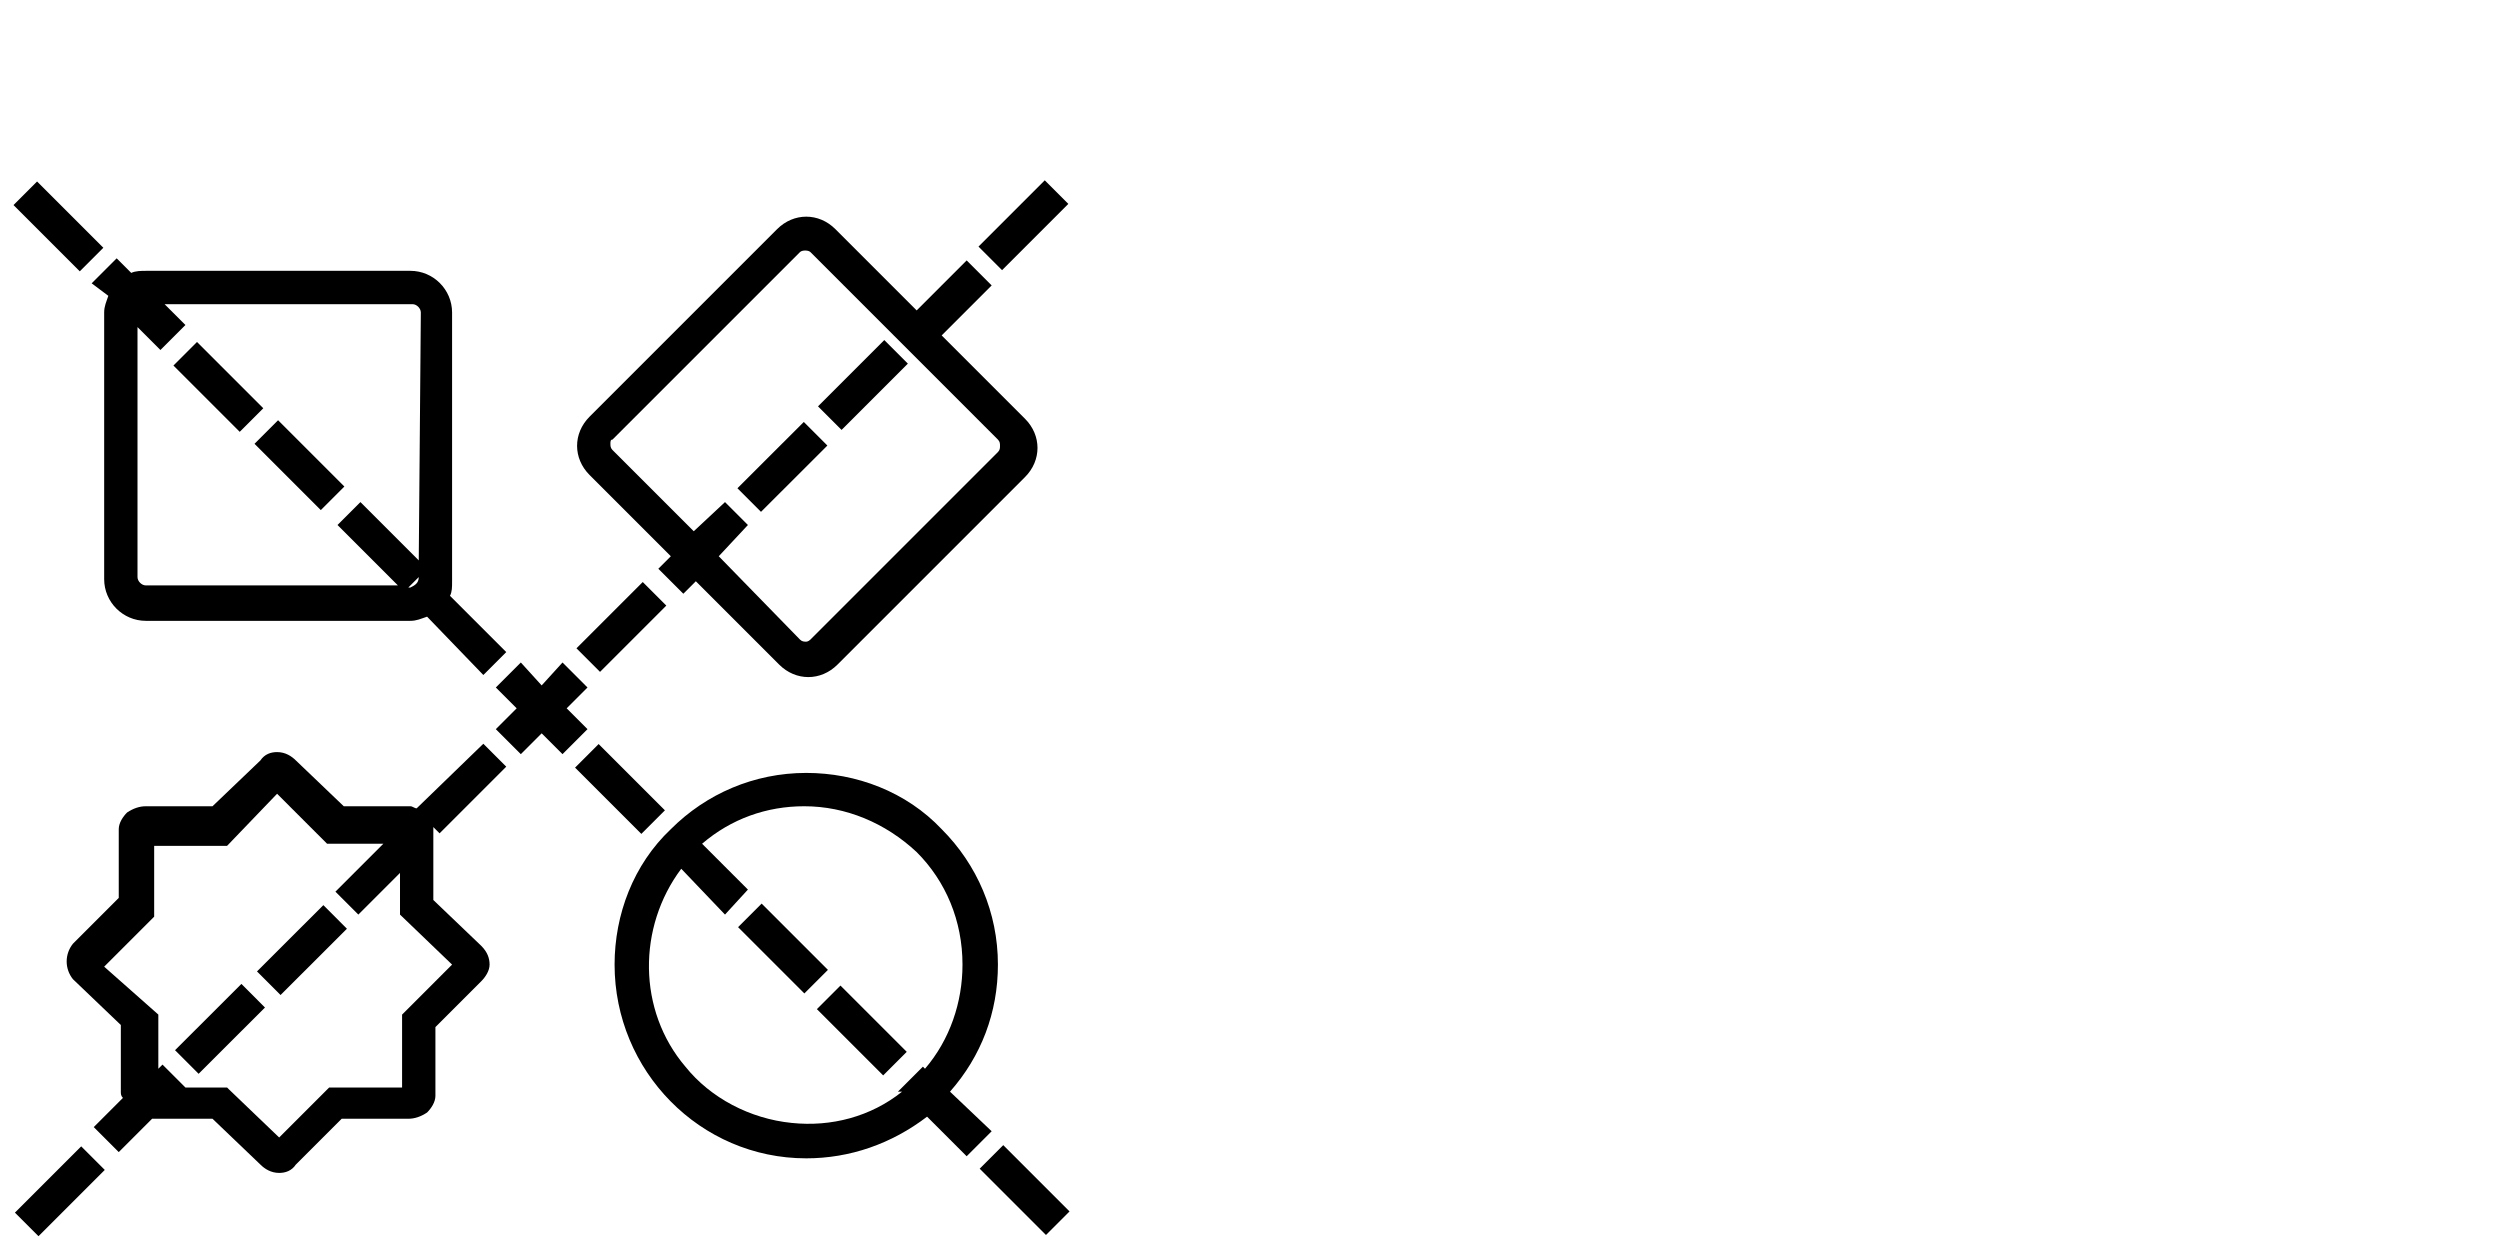
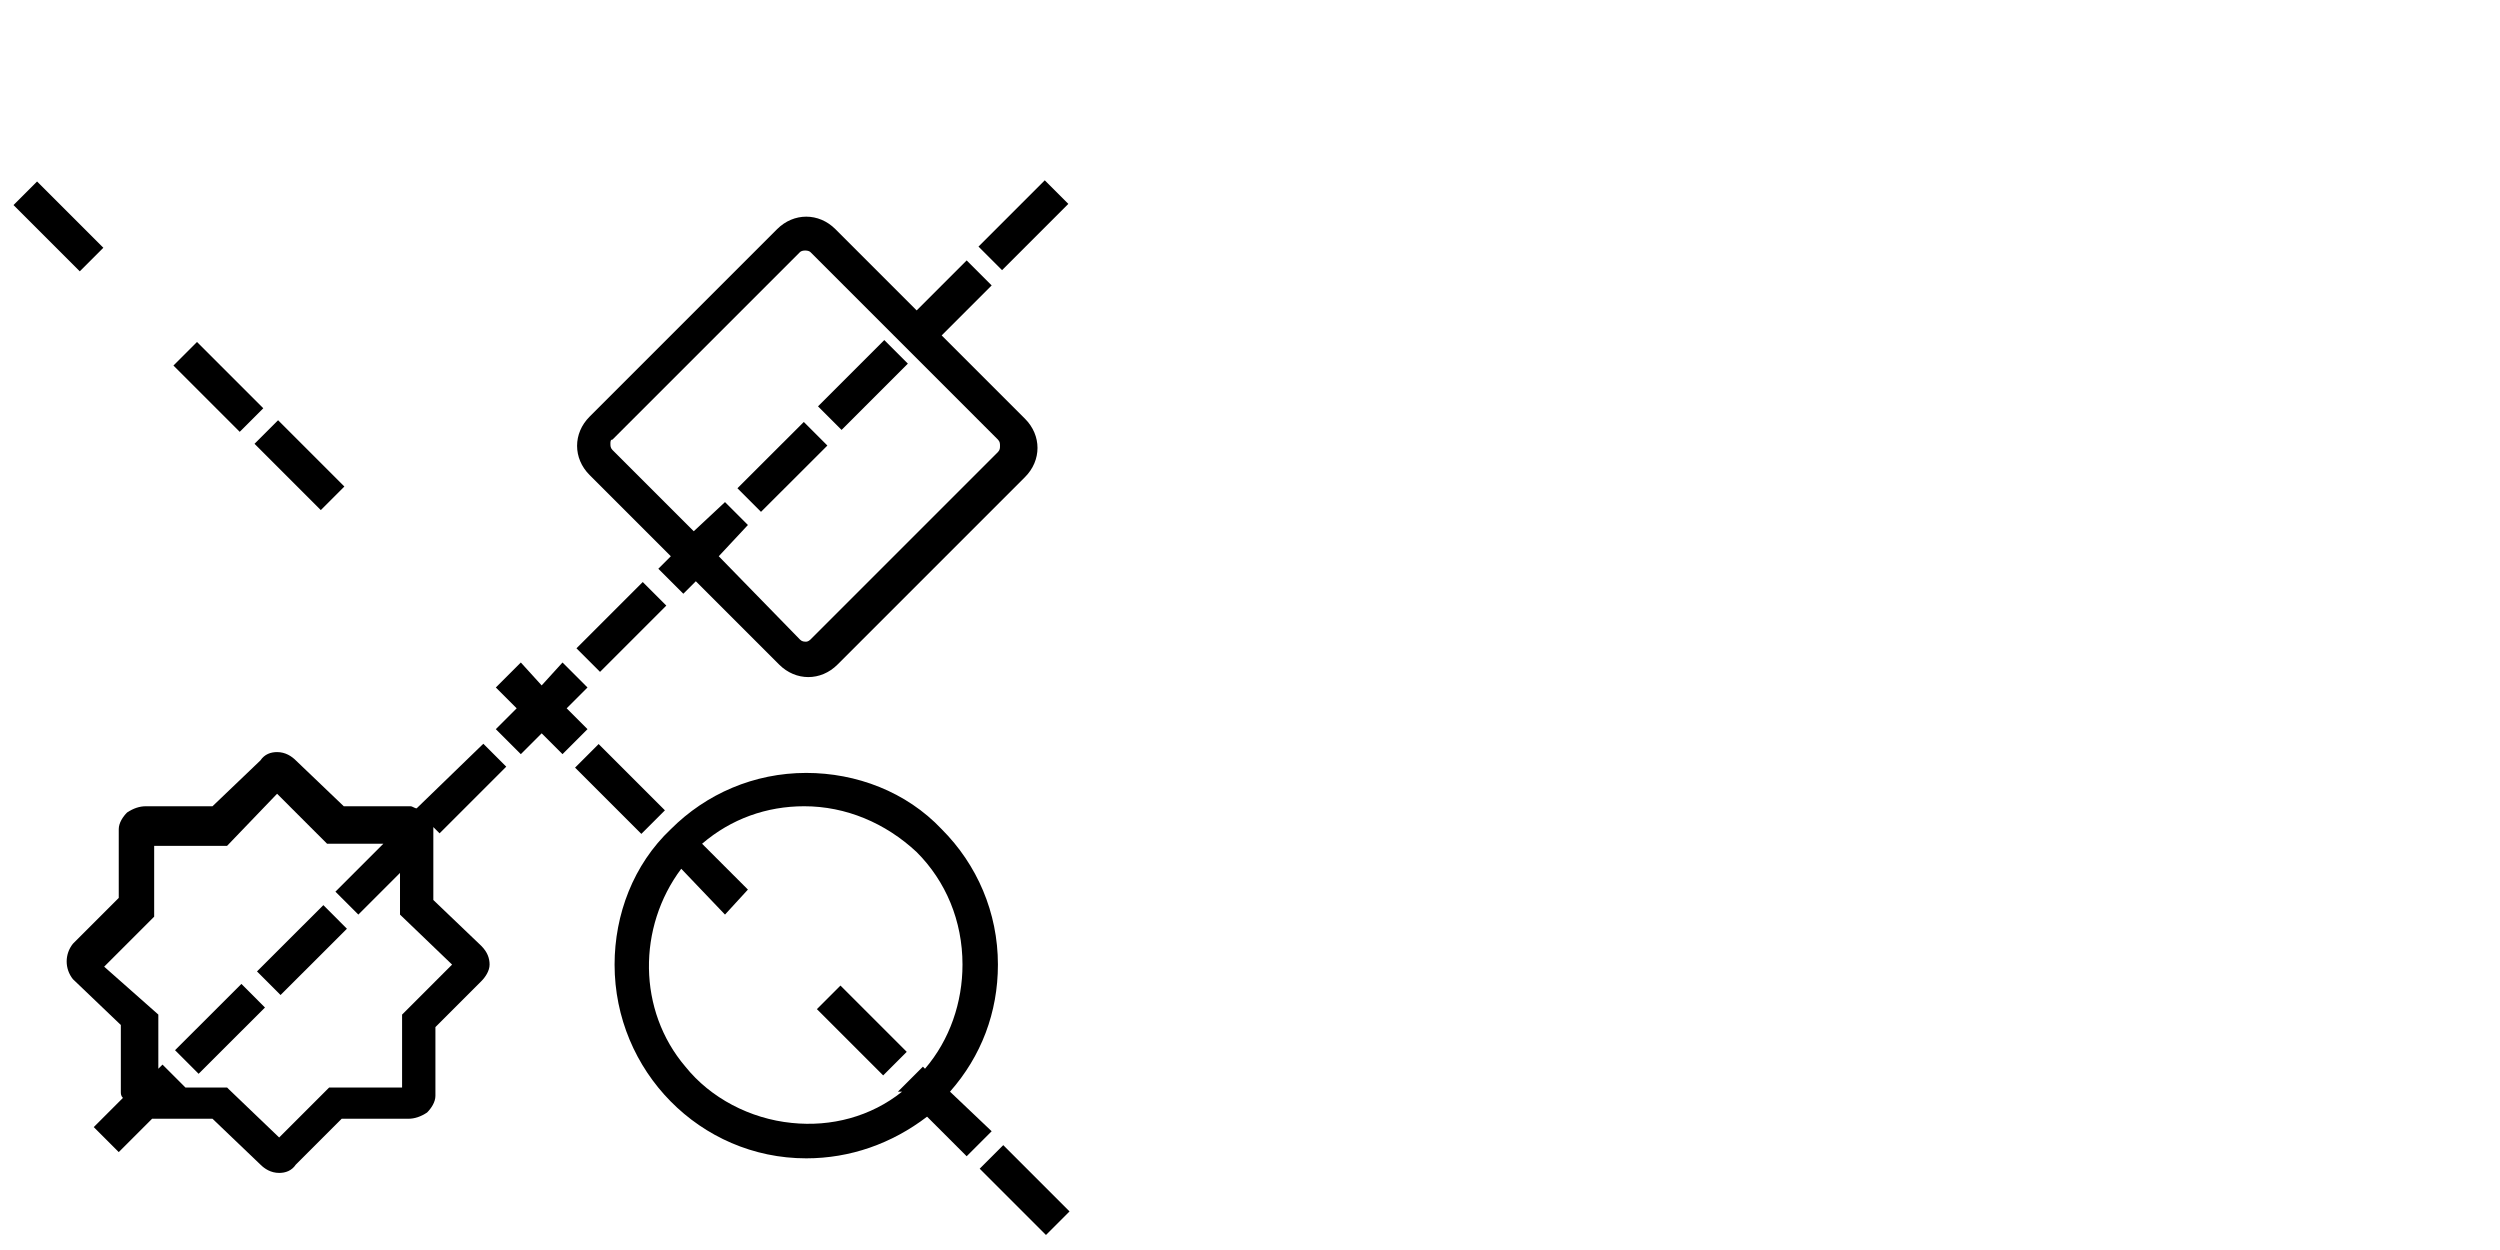
<svg xmlns="http://www.w3.org/2000/svg" version="1.1" id="Ebene_1" x="0px" y="0px" viewBox="0 0 120 60" style="enable-background:new 0 0 120 60;" xml:space="preserve">
  <style type="text/css">
	.st0{fill:#FFFFFF;}
</style>
  <rect class="st0" width="120" height="60" />
  <g>
    <path d="M45.6,52.4c1.5-1.7,2.3-3.8,2.3-6.1c0-2.5-1-4.8-2.7-6.5c-1.7-1.8-4.1-2.7-6.5-2.7l0,0c-2.5,0-4.8,1-6.5,2.7   c-1.8,1.7-2.7,4.1-2.7,6.5c0,5.1,4.1,9.3,9.2,9.3l0,0c2.1,0,4.1-0.7,5.8-2l1.9,1.9l1.2-1.2L45.6,52.4z M43.3,52.4   c-1.5,1.2-3.4,1.7-5.3,1.5c-2-0.2-3.9-1.2-5.1-2.7c-2.3-2.7-2.3-6.7-0.2-9.5l2.1,2.2l1.1-1.2l-2.2-2.2c1.4-1.2,3.1-1.8,4.9-1.8l0,0   c2,0,3.9,0.8,5.4,2.2c1.4,1.4,2.2,3.3,2.2,5.4c0,1.8-0.6,3.6-1.8,5l-0.1-0.1l-1.2,1.2L43.3,52.4z" />
    <rect x="2" y="8.6" transform="matrix(0.707 -0.707 0.707 0.707 -6.846 5.176)" width="1.6" height="4.5" />
    <rect x="9.7" y="16.3" transform="matrix(0.707 -0.707 0.707 0.707 -10.057 12.88)" width="1.6" height="4.5" />
    <rect x="13.6" y="20.1" transform="matrix(0.707 -0.707 0.707 0.707 -11.609 16.707)" width="1.6" height="4.5" />
    <rect x="29" y="35.6" transform="matrix(0.707 -0.707 0.707 0.707 -18.069 32.179)" width="1.6" height="4.5" />
-     <rect x="36.8" y="43.3" transform="matrix(0.707 -0.707 0.707 0.707 -21.203 39.908)" width="1.6" height="4.5" />
    <rect x="40.6" y="47.2" transform="matrix(0.707 -0.707 0.707 0.707 -22.864 43.772)" width="1.6" height="4.5" />
    <rect x="48.4" y="54.9" transform="matrix(0.707 -0.707 0.707 0.707 -26.008 51.502)" width="1.6" height="4.5" />
-     <rect x="0.6" y="56.4" transform="matrix(0.707 -0.707 0.707 0.707 -39.583 18.756)" width="4.5" height="1.6" />
    <rect x="8.3" y="48.6" transform="matrix(0.708 -0.707 0.707 0.708 -31.835 21.869)" width="4.5" height="1.6" />
    <rect x="12.2" y="44.8" transform="matrix(0.708 -0.707 0.707 0.708 -27.976 23.535)" width="4.5" height="1.6" />
    <path d="M24.3,36.8l-1.1-1.1L20,38.8c-0.1,0-0.2-0.1-0.3-0.1c-0.1,0-0.1,0-0.1,0h-3.1l-2.3-2.2c-0.2-0.2-0.5-0.4-0.9-0.4   c-0.3,0-0.6,0.1-0.8,0.4l-2.3,2.2H7c-0.3,0-0.6,0.1-0.9,0.3c-0.2,0.2-0.4,0.5-0.4,0.8c0,0.1,0,0.1,0,0.1v3.2l-2.2,2.2   c-0.4,0.5-0.4,1.2,0,1.7l2.3,2.2v3.2c0,0.1,0,0.2,0.1,0.3l-1.4,1.4l1.2,1.2l1.6-1.6h2.9l2.3,2.2c0.2,0.2,0.5,0.4,0.9,0.4   c0.3,0,0.6-0.1,0.8-0.4l2.2-2.2h3.2c0.3,0,0.6-0.1,0.9-0.3c0.2-0.2,0.4-0.5,0.4-0.8c0-0.1,0-0.1,0-0.1v-3.2l2.2-2.2   c0.2-0.2,0.4-0.5,0.4-0.8s-0.1-0.6-0.4-0.9l-2.3-2.2V40c0-0.1,0-0.2,0-0.3l0.3,0.3L24.3,36.8z M19.3,52.2h-3.5l-2.4,2.4L11,52.3   l-0.1-0.1h-2l-1.1-1.1l-0.2,0.2v-2.6L5,46.4L7.4,44v-3.4h3.5l2.4-2.5l2.4,2.4h2.7l-2.3,2.3l1.1,1.1l2-2v2l2.5,2.4l-2.4,2.4   L19.3,52.2z" />
    <rect x="27.6" y="29.3" transform="matrix(0.707 -0.707 0.707 0.707 -12.558 29.917)" width="4.5" height="1.6" />
    <rect x="35.3" y="21.6" transform="matrix(0.708 -0.707 0.707 0.708 -4.867 33.1)" width="4.5" height="1.6" />
    <rect x="39.2" y="17.7" transform="matrix(0.707 -0.707 0.707 0.707 -0.964 34.705)" width="4.5" height="1.6" />
    <rect x="46.9" y="10" transform="matrix(0.707 -0.707 0.707 0.707 6.739 37.925)" width="4.5" height="1.6" />
    <polygon points="27.2,34 28.2,33 27,31.8 26,32.9 25,31.8 23.8,33 24.8,34 23.8,35 25,36.2 26,35.2 27,36.2 28.2,35  " />
-     <path d="M5.2,14.2C5.1,14.5,5,14.7,5,15v12.8c0,1.1,0.9,2,2,2h12.7c0.3,0,0.5-0.1,0.8-0.2l2.7,2.8l1.1-1.1l-2.7-2.7   c0.1-0.2,0.1-0.4,0.1-0.7V15c0-1.1-0.9-2-2-2H7c-0.2,0-0.5,0-0.7,0.1l-0.7-0.7l-1.2,1.2L5.2,14.2z M20.1,27.7L20.1,27.7   c0,0.3-0.2,0.4-0.4,0.5h-0.1L20.1,27.7z M20.1,26.9l-2.8-2.8l-1.1,1.1l2.9,2.9H7l0,0c-0.2,0-0.4-0.2-0.4-0.4v-12l1.1,1.1l1.2-1.2   l-1-1h11.9c0.2,0,0.4,0.2,0.4,0.4L20.1,26.9L20.1,26.9z" />
    <path d="M32.2,26.7l-0.6,0.6l1.2,1.2l0.6-0.6l4,4c0.4,0.4,0.9,0.6,1.4,0.6s1-0.2,1.4-0.6l9-9c0.4-0.4,0.6-0.9,0.6-1.4   s-0.2-1-0.6-1.4l-4-4l2.4-2.4l-1.2-1.2L44,14.9L40.1,11c-0.8-0.8-2-0.8-2.8,0l-9,9c-0.8,0.8-0.8,2,0,2.8L32.2,26.7z M35.9,25.2   l-1.1-1.1l-1.5,1.4l-3.9-3.9c-0.1-0.1-0.1-0.2-0.1-0.3c0-0.1,0-0.2,0.1-0.2l9-9c0.1-0.1,0.4-0.1,0.5,0l9,9c0.1,0.1,0.1,0.2,0.1,0.3   c0,0.1,0,0.2-0.1,0.3l-9,9c-0.1,0.1-0.2,0.1-0.2,0.1c-0.1,0-0.2,0-0.3-0.1l-3.9-4L35.9,25.2z" />
  </g>
</svg>